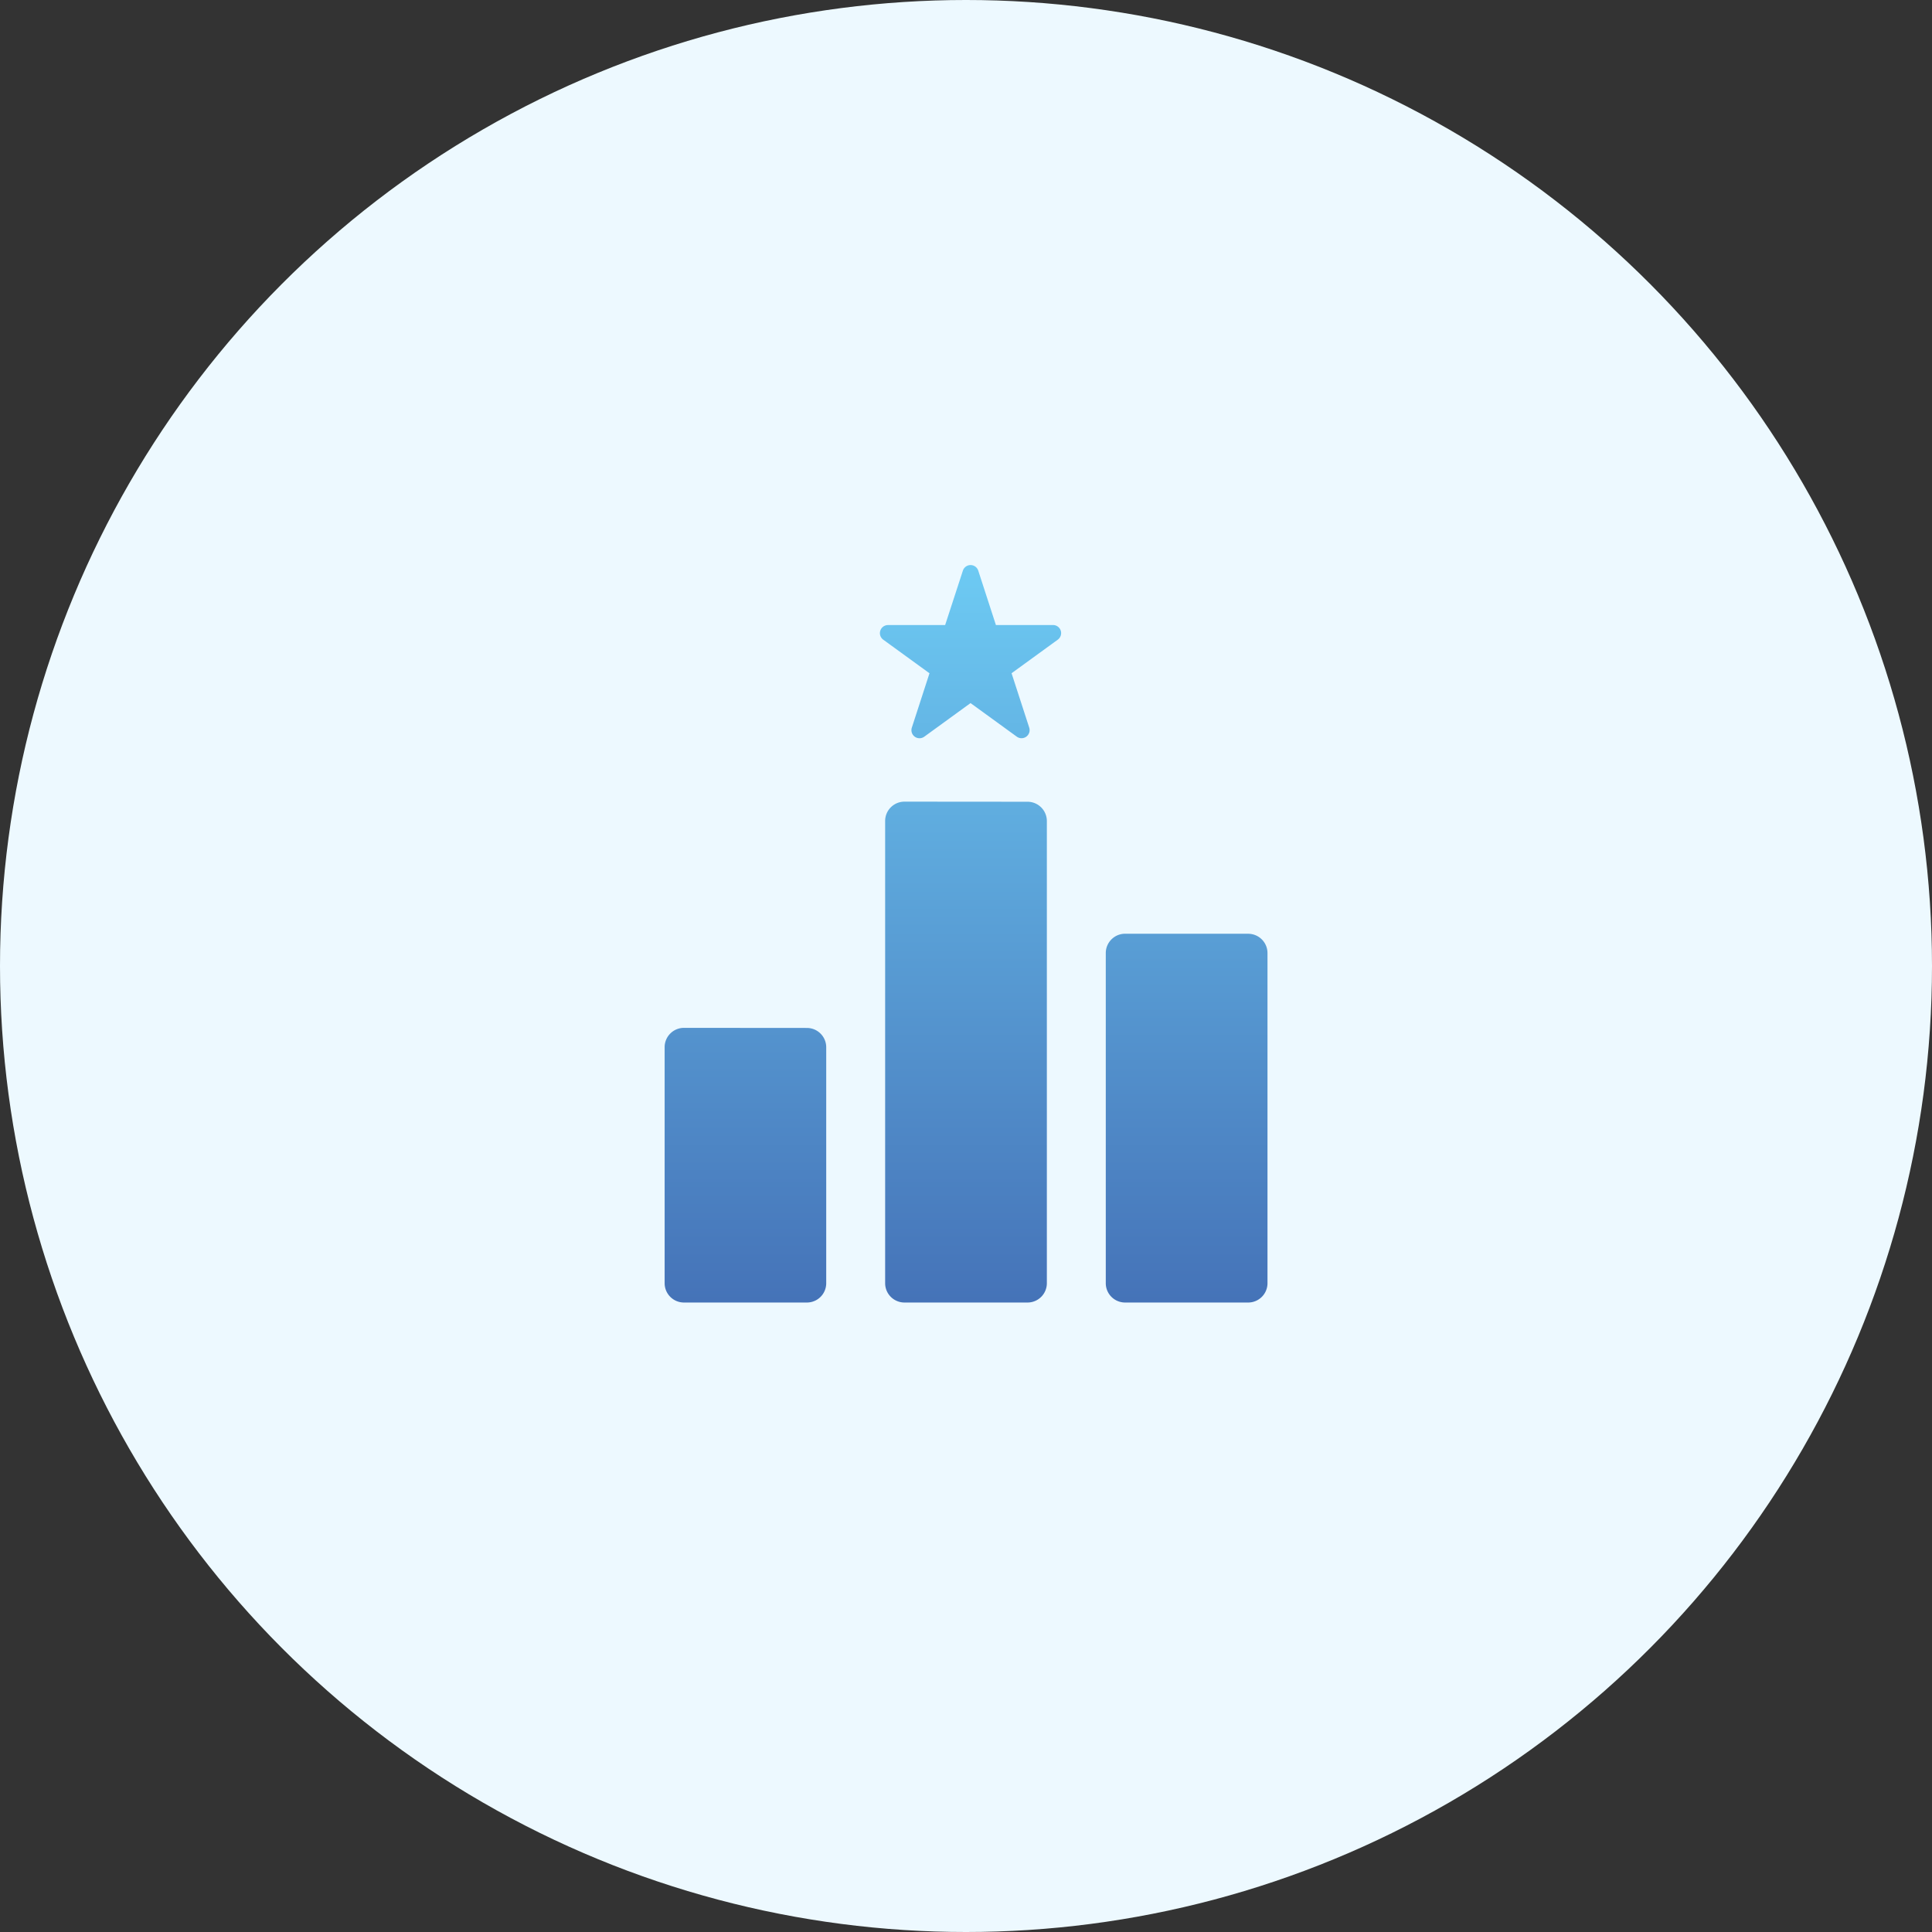
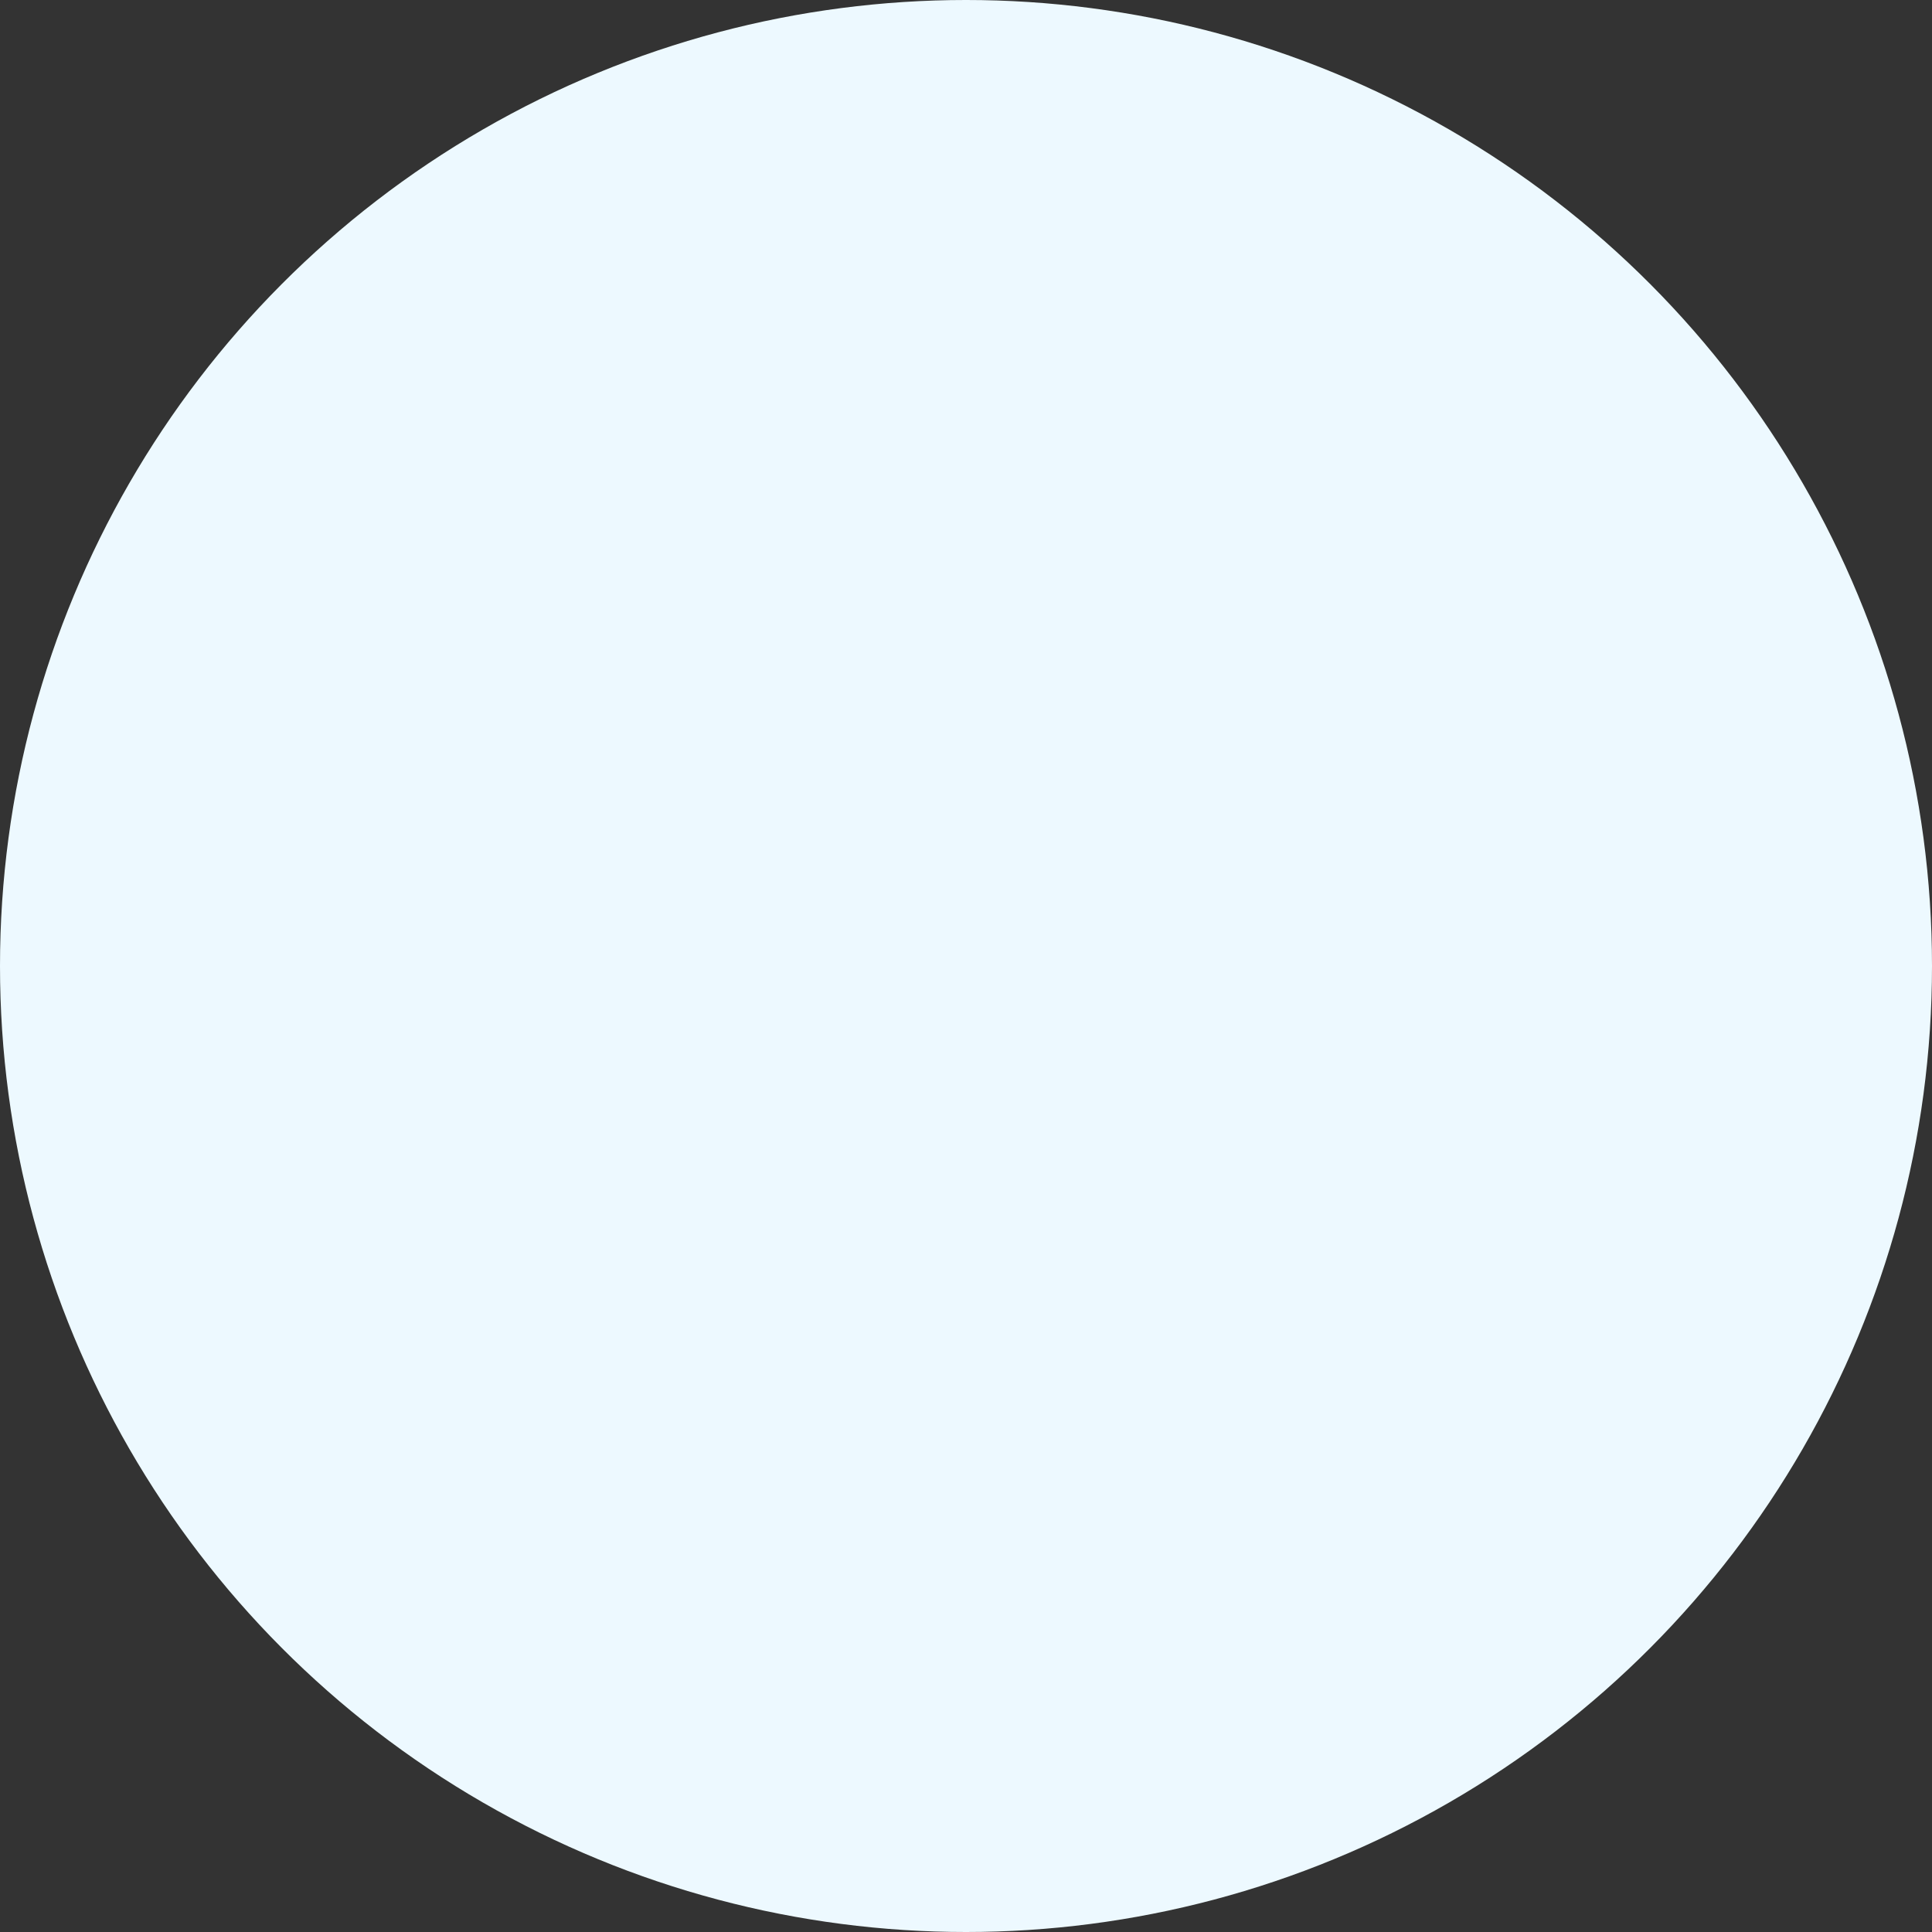
<svg xmlns="http://www.w3.org/2000/svg" width="60" height="60" viewBox="0 0 60 60">
  <rect x="0" y="0" width="60" height="60" fill="#333333" stroke="none" />
  <defs>
    <linearGradient id="linear-gradient" x1="0.5" x2="0.5" y2="1" gradientUnits="objectBoundingBox">
      <stop offset="0" stop-color="#6dcaf3" />
      <stop offset="1" stop-color="#4573b8" />
    </linearGradient>
  </defs>
  <g id="Rakiplerinizden_Öne_Geçin" data-name="Rakiplerinizden Öne Geçin" transform="translate(-3946 22831)">
    <circle id="Ellipse_736" data-name="Ellipse 736" cx="30" cy="30" r="30" transform="translate(3946 -22831)" fill="#edf9ff" />
-     <path id="Path_19891" data-name="Path 19891" d="M21.418,29.373a.6.6,0,0,1,.6.6V37.3a.6.6,0,0,1-.6.6H17.6a.6.6,0,0,1-.6-.6V29.97a.6.6,0,0,1,.6-.6Zm6.852-7.025a.6.6,0,0,1,.6.6V37.3a.6.6,0,0,1-.6.6H24.448a.6.6,0,0,1-.6-.6V22.945a.6.6,0,0,1,.6-.6Zm6.852,4.1a.6.6,0,0,1,.6.6V37.3a.6.6,0,0,1-.6.6H31.3a.6.6,0,0,1-.6-.6V27.047a.6.6,0,0,1,.6-.6Zm-8.86-11.276a.251.251,0,0,1,.478,0l.548,1.688h1.774a.251.251,0,0,1,.148.454l-1.436,1.043.548,1.688a.251.251,0,0,1-.387.281L26.5,19.284l-1.436,1.043a.251.251,0,0,1-.387-.281l.548-1.688-1.436-1.043a.251.251,0,0,1,.148-.454h1.774Z" transform="translate(3949.641 -22828.449)" fill-rule="evenodd" fill="url(#linear-gradient)" />
  </g>
</svg>